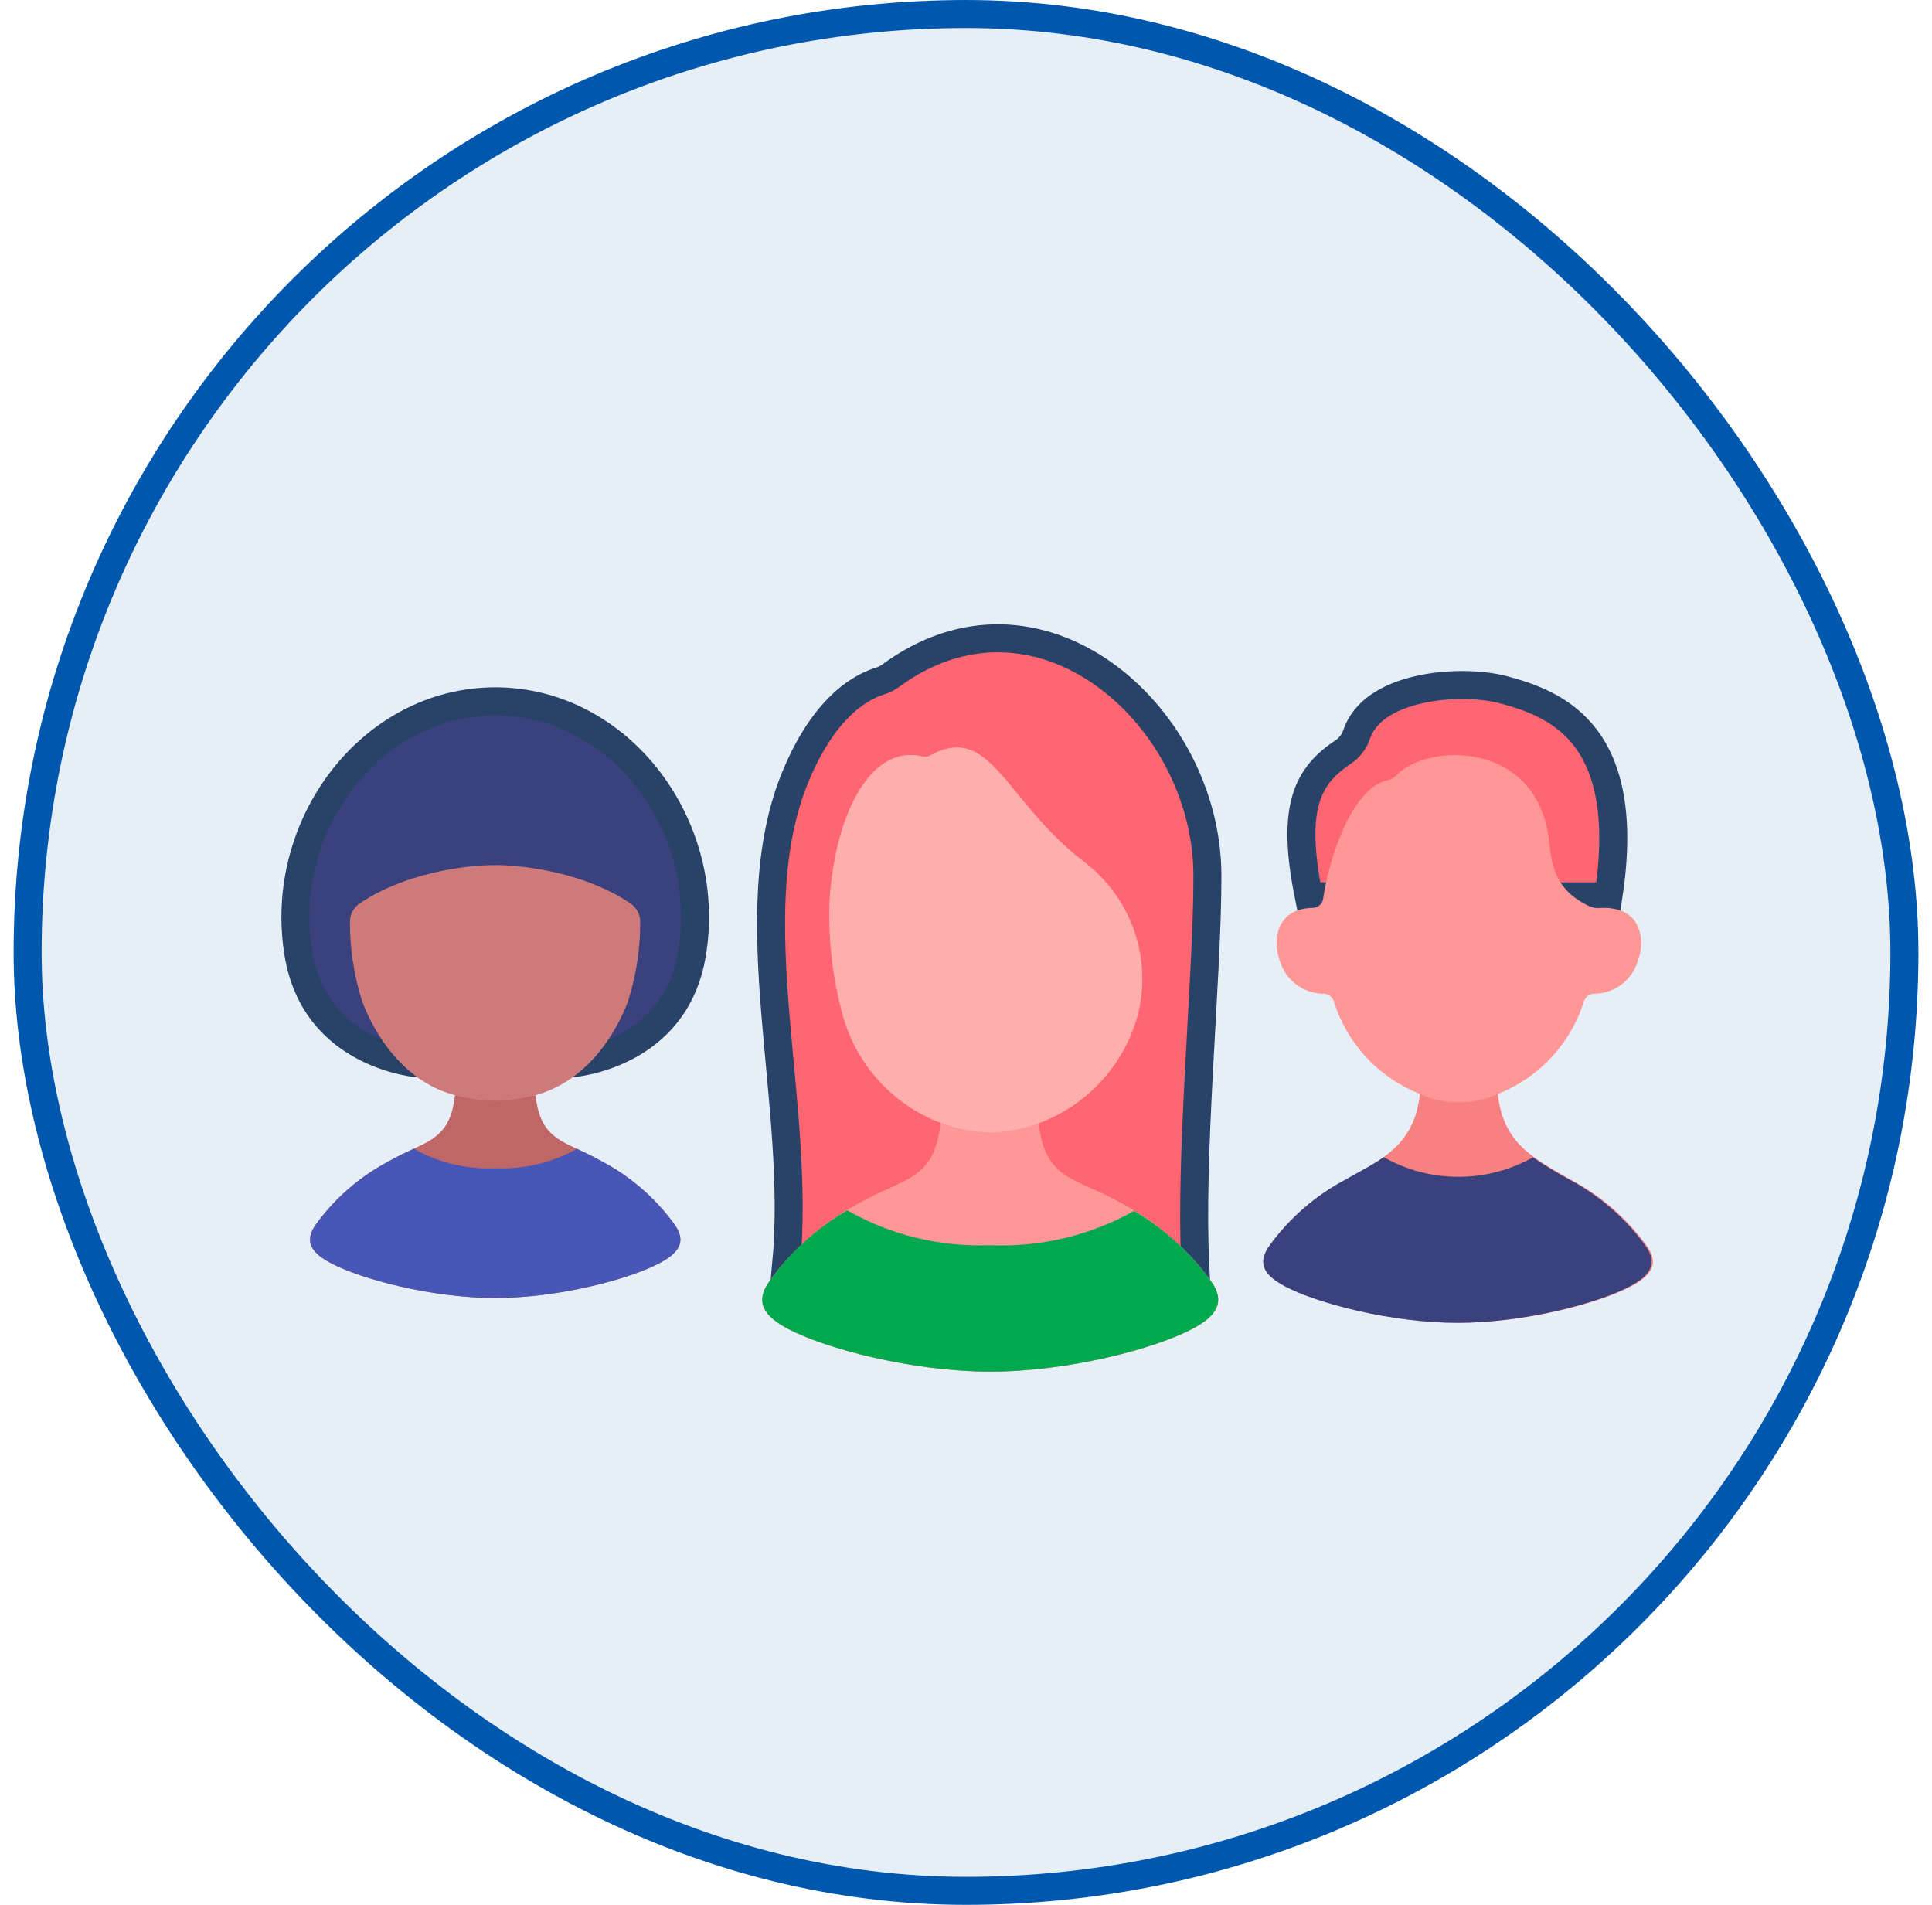
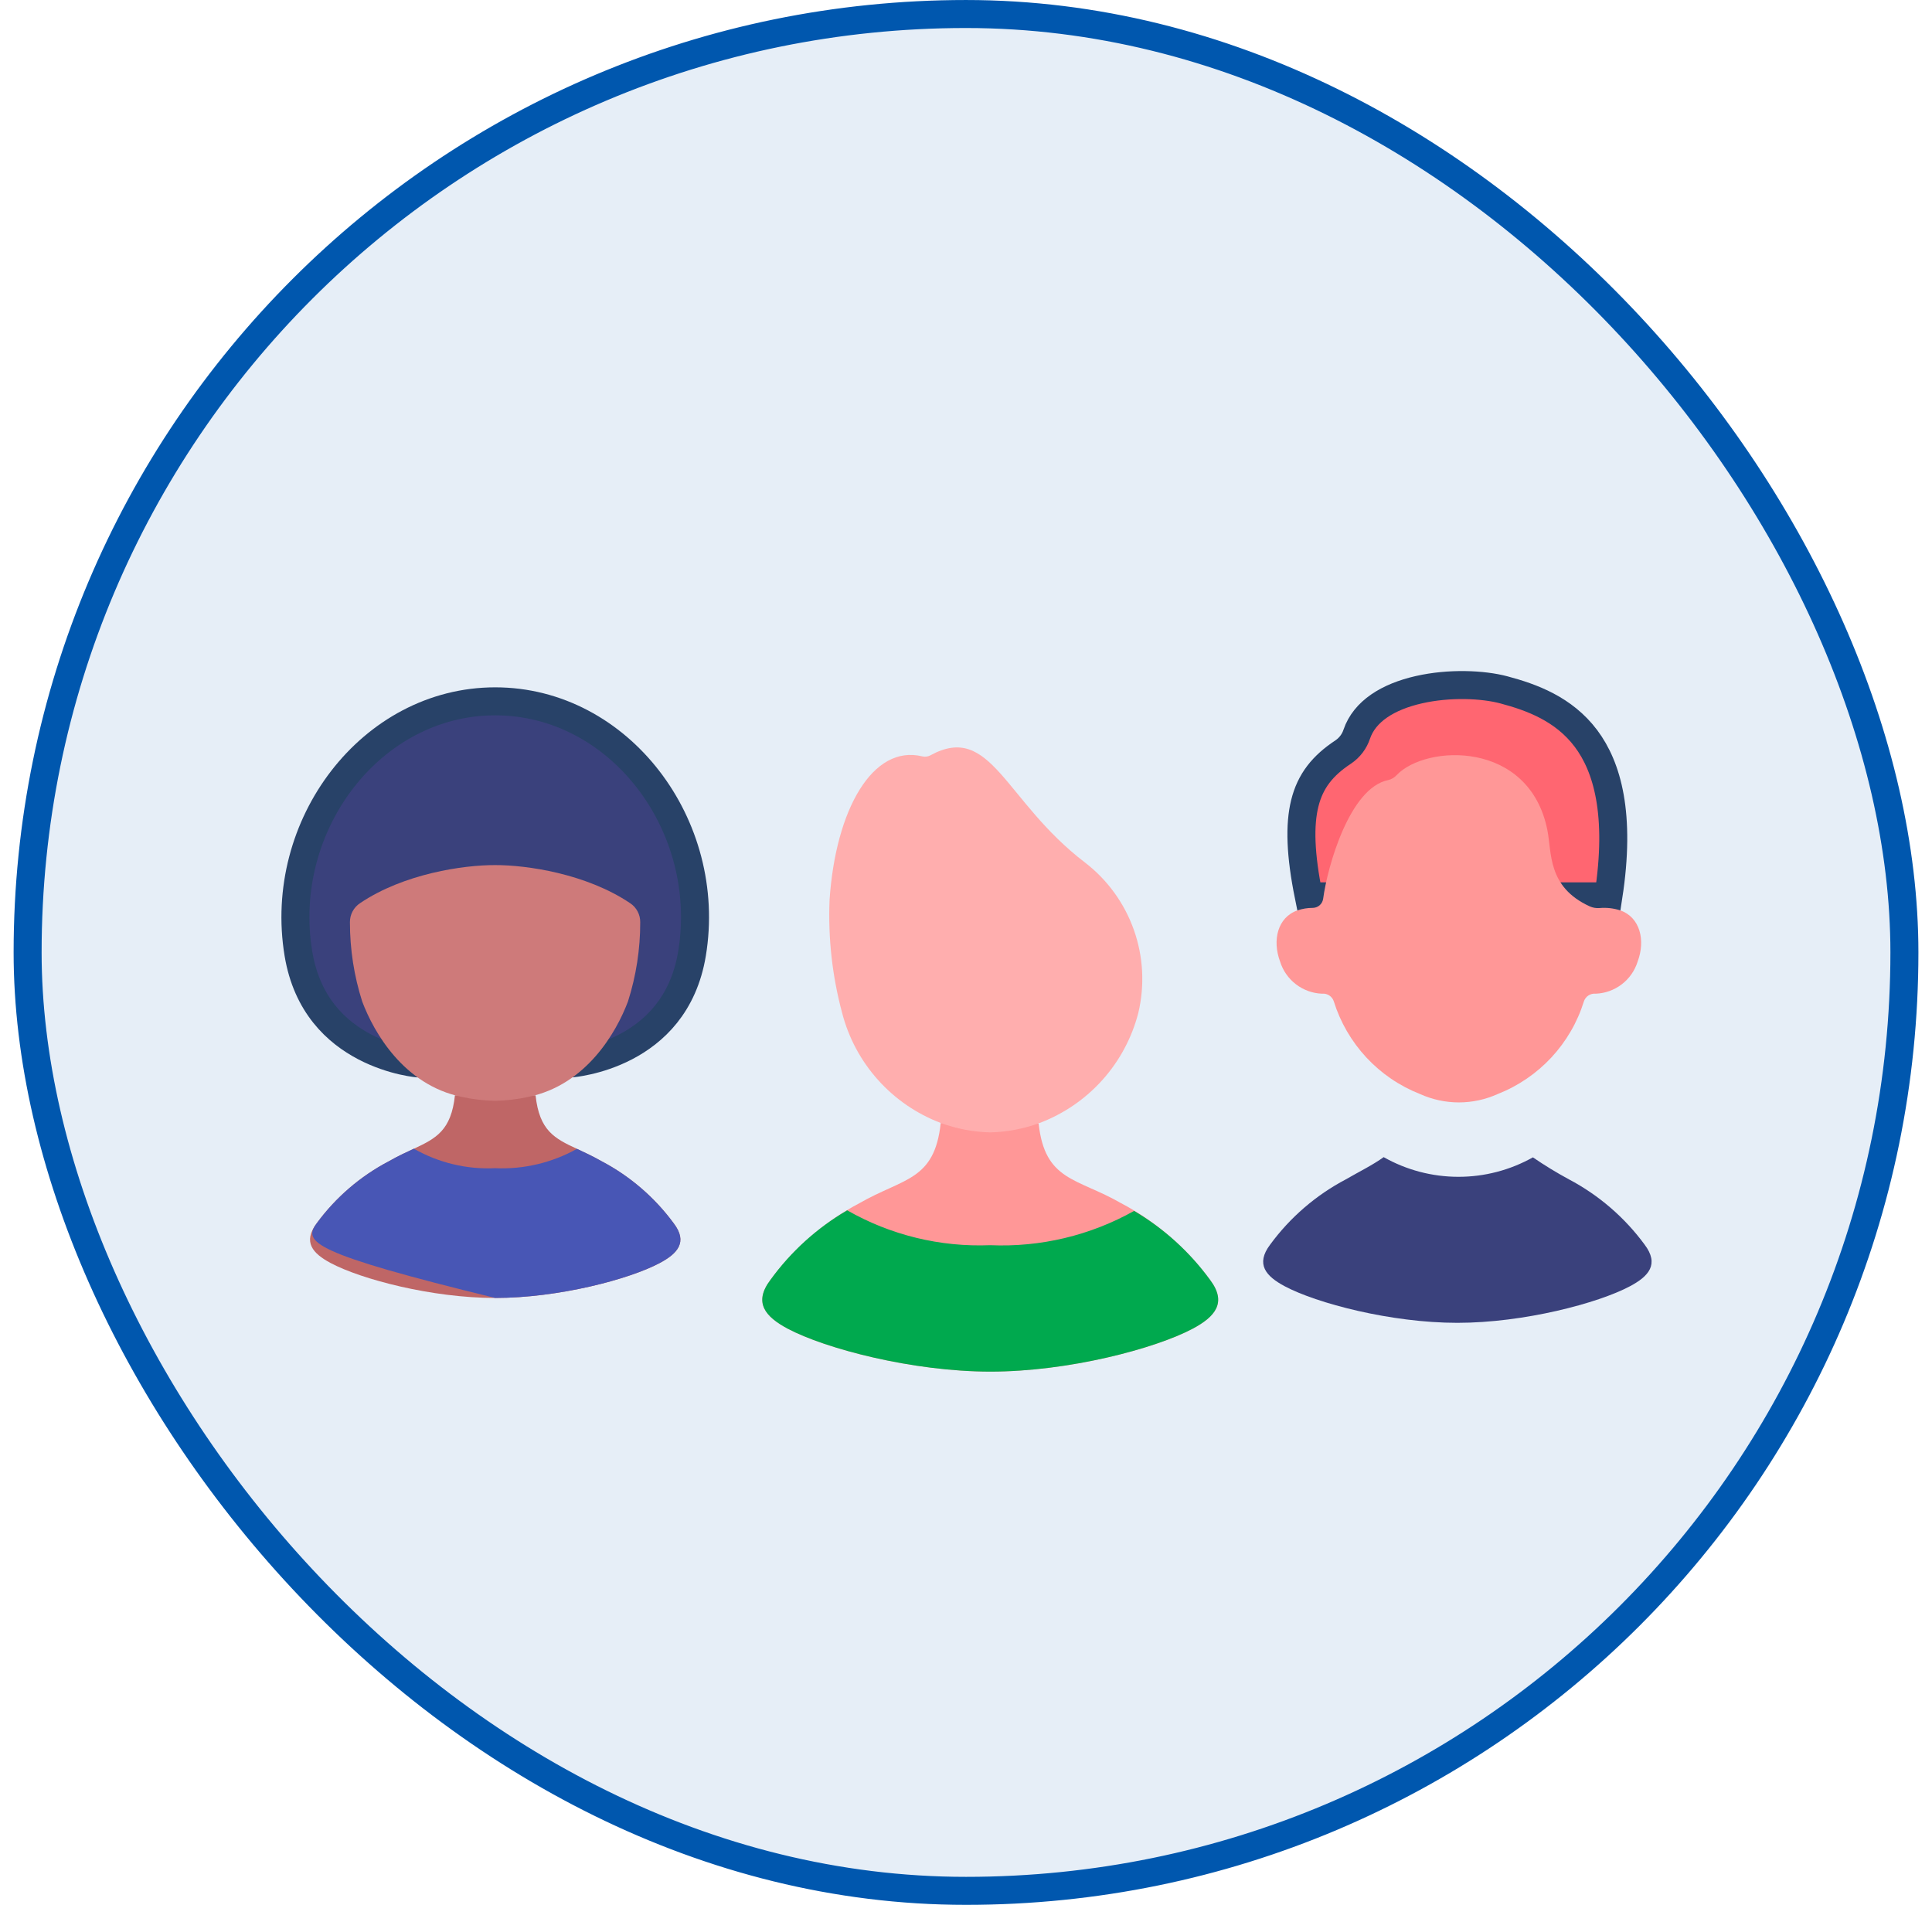
<svg xmlns="http://www.w3.org/2000/svg" width="71" height="70" viewBox="0 0 71 70" fill="none">
  <rect x="1.015" y="0.515" width="68.971" height="68.971" rx="34.485" fill="#0057AE" fill-opacity="0.1" />
  <rect x="1.015" y="0.515" width="68.971" height="68.971" rx="34.485" stroke="#0057AE" stroke-width="1.029" />
-   <path d="M60.492 45.743C59.759 44.742 58.806 43.92 57.708 43.342C56.331 42.549 55.238 42.015 55.044 40.202H52.18C51.987 42.015 50.885 42.549 49.508 43.342C48.41 43.92 47.457 44.742 46.724 45.743C46.187 46.457 46.57 46.896 47.263 47.266C48.438 47.893 51.165 48.611 53.608 48.611C56.051 48.611 58.778 47.893 59.953 47.266C60.647 46.896 61.029 46.457 60.492 45.743Z" fill="#F78181" />
-   <path d="M32.727 24.835C35.418 22.855 38.288 23.175 40.523 24.742C42.782 26.325 44.367 29.173 44.372 32.178C44.375 34.079 44.198 36.739 44.055 39.473C43.925 41.957 43.825 44.499 43.926 46.521H28.887C29.174 43.549 28.75 40.36 28.502 37.356C28.234 34.11 28.169 31.068 29.26 28.475V28.474C29.983 26.75 31.025 25.443 32.365 25.017L32.366 25.018C32.463 24.988 32.556 24.945 32.643 24.892L32.727 24.835Z" fill="#FF6671" stroke="#284268" stroke-width="1.029" />
  <path d="M18.2 25.773C22.764 25.774 26.212 30.335 25.431 35.046C25.117 36.939 24.022 37.934 22.994 38.47C22.474 38.741 21.97 38.894 21.596 38.978C21.41 39.021 21.258 39.045 21.155 39.06C21.103 39.067 21.064 39.072 21.039 39.074C21.033 39.075 21.028 39.075 21.024 39.075L15.373 39.08C15.368 39.08 15.362 39.08 15.356 39.079C15.331 39.077 15.291 39.072 15.24 39.065C15.136 39.05 14.984 39.026 14.798 38.983C14.425 38.898 13.922 38.743 13.403 38.472C12.375 37.934 11.281 36.939 10.967 35.046C10.187 30.335 13.636 25.773 18.2 25.773Z" fill="#3A417C" stroke="#284268" stroke-width="1.029" />
  <path d="M24.247 46.414C23.129 47.011 20.528 47.698 18.198 47.698C15.869 47.698 13.272 47.011 12.15 46.414C11.487 46.06 11.125 45.641 11.633 44.962C12.333 44.006 13.242 43.223 14.292 42.674C14.625 42.483 14.93 42.344 15.207 42.214H15.211C16.028 41.832 16.581 41.54 16.719 40.251H19.682C19.82 41.548 20.377 41.836 21.203 42.218C21.479 42.349 21.78 42.487 22.109 42.674C23.156 43.225 24.064 44.008 24.764 44.962C25.276 45.641 24.91 46.06 24.247 46.414Z" fill="#BF6666" />
  <path d="M60.442 45.742C59.708 44.741 58.756 43.92 57.658 43.34C57.202 43.093 56.76 42.823 56.333 42.531C55.495 43.002 54.55 43.248 53.59 43.246C52.629 43.245 51.685 42.996 50.849 42.523C50.45 42.812 49.959 43.051 49.459 43.34C48.36 43.919 47.407 44.74 46.674 45.742C46.137 46.458 46.519 46.897 47.211 47.267C48.385 47.893 51.113 48.612 53.556 48.612C55.999 48.612 58.727 47.893 59.902 47.267C60.597 46.897 60.979 46.458 60.442 45.742Z" fill="#3A417C" />
  <path d="M52.14 25.346C53.262 25.09 54.499 25.146 55.269 25.352C56.278 25.621 57.467 26.048 58.286 27.141C59.061 28.176 59.576 29.911 59.108 32.94H48.097C47.783 31.394 47.754 30.319 47.949 29.525C48.152 28.699 48.608 28.132 49.364 27.634L49.37 27.63C49.6 27.473 49.773 27.244 49.86 26.98C50.145 26.141 51.003 25.605 52.14 25.346Z" fill="#FF6671" stroke="#284268" stroke-width="1.029" />
  <path d="M23.156 33.19C23.272 33.266 23.367 33.371 23.432 33.494C23.497 33.617 23.53 33.754 23.528 33.893C23.53 34.882 23.377 35.865 23.076 36.807C22.649 37.941 21.544 39.868 19.426 40.307C19.021 40.396 18.608 40.445 18.194 40.454C17.779 40.445 17.365 40.396 16.958 40.307C14.841 39.868 13.739 37.941 13.312 36.807C13.011 35.865 12.859 34.882 12.86 33.892C12.858 33.754 12.891 33.616 12.956 33.494C13.021 33.371 13.116 33.266 13.232 33.19C14.841 32.104 17.035 31.787 18.194 31.791C19.349 31.787 21.543 32.104 23.156 33.19Z" fill="#CE7A7A" />
  <path d="M59.546 33.456C59.3 33.376 59.041 33.347 58.784 33.369C58.658 33.38 58.532 33.358 58.418 33.306C56.862 32.592 57.032 31.34 56.865 30.504C56.203 27.193 52.4 27.349 51.323 28.487C51.241 28.577 51.133 28.64 51.014 28.667C49.601 28.951 48.785 31.834 48.626 33.023C48.614 33.116 48.57 33.201 48.5 33.264C48.431 33.326 48.341 33.361 48.248 33.363C48.054 33.363 47.862 33.394 47.679 33.456C46.951 33.711 46.749 34.553 47.043 35.338C47.146 35.669 47.35 35.961 47.626 36.172C47.902 36.383 48.237 36.504 48.584 36.517C48.678 36.507 48.772 36.531 48.851 36.582C48.93 36.634 48.989 36.711 49.017 36.801C49.257 37.568 49.666 38.272 50.213 38.861C50.76 39.449 51.433 39.908 52.18 40.202C52.63 40.406 53.119 40.512 53.612 40.512C54.106 40.512 54.595 40.406 55.045 40.202C55.792 39.908 56.464 39.449 57.012 38.861C57.559 38.272 57.968 37.568 58.207 36.801C58.236 36.711 58.295 36.634 58.374 36.582C58.453 36.531 58.547 36.507 58.641 36.517C58.988 36.504 59.323 36.383 59.599 36.172C59.875 35.961 60.079 35.669 60.182 35.338C60.476 34.554 60.273 33.711 59.546 33.456ZM44.47 47.035C43.608 45.859 42.489 44.894 41.199 44.215C39.581 43.283 38.397 43.412 38.169 41.283L34.571 41.269C34.344 43.399 33.199 43.285 31.582 44.216C30.291 44.896 29.172 45.86 28.31 47.037C27.68 47.874 28.13 48.391 28.944 48.826C30.324 49.562 33.528 50.405 36.397 50.405C39.266 50.405 42.456 49.562 43.836 48.826C44.651 48.39 45.1 47.873 44.47 47.035Z" fill="#FF9797" />
-   <path d="M44.47 47.035C43.608 45.859 42.489 44.894 41.199 44.215C39.581 43.283 38.397 43.412 38.169 41.283L34.571 41.269C34.344 43.399 33.199 43.285 31.582 44.216C30.291 44.896 29.172 45.86 28.31 47.037C27.68 47.874 28.13 48.392 28.944 48.826C30.324 49.562 33.528 50.405 36.397 50.405C39.266 50.405 42.456 49.562 43.836 48.826C44.651 48.39 45.1 47.873 44.47 47.035Z" fill="#FF9797" />
  <path d="M39.872 31.696C40.696 32.33 41.32 33.188 41.668 34.169C42.016 35.148 42.073 36.208 41.833 37.22C41.597 38.136 41.145 38.981 40.515 39.685C39.884 40.389 39.093 40.932 38.209 41.267C37.626 41.481 37.012 41.599 36.39 41.614C35.769 41.599 35.154 41.481 34.571 41.267C33.687 40.932 32.897 40.39 32.266 39.685C31.635 38.981 31.183 38.136 30.947 37.22C30.584 35.869 30.429 34.47 30.486 33.072C30.709 29.747 32.072 27.35 33.893 27.796C33.992 27.82 34.097 27.807 34.188 27.759C36.427 26.531 36.907 29.433 39.872 31.696Z" fill="#FFAEAE" />
  <path d="M43.837 48.824C42.455 49.56 39.268 50.405 36.398 50.405C33.528 50.405 30.325 49.56 28.942 48.824C28.13 48.389 27.678 47.873 28.312 47.035C29.064 45.995 30.025 45.124 31.134 44.478C32.731 45.39 34.552 45.833 36.39 45.759C38.236 45.839 40.067 45.403 41.678 44.499C42.772 45.145 43.723 46.008 44.471 47.035C45.101 47.873 44.65 48.389 43.837 48.824Z" fill="#00A94E" />
-   <path d="M24.247 46.413C23.129 47.011 20.528 47.698 18.198 47.698C15.869 47.698 13.272 47.011 12.15 46.413C11.487 46.059 11.125 45.641 11.633 44.962C12.333 44.006 13.242 43.223 14.292 42.673C14.625 42.482 14.93 42.344 15.207 42.214H15.211C16.116 42.73 17.149 42.979 18.19 42.929C19.241 42.978 20.284 42.731 21.203 42.218C21.479 42.348 21.78 42.486 22.109 42.673C23.156 43.224 24.064 44.007 24.764 44.962C25.276 45.641 24.91 46.059 24.247 46.413Z" fill="#4856B5" />
+   <path d="M24.247 46.413C23.129 47.011 20.528 47.698 18.198 47.698C11.487 46.059 11.125 45.641 11.633 44.962C12.333 44.006 13.242 43.223 14.292 42.673C14.625 42.482 14.93 42.344 15.207 42.214H15.211C16.116 42.73 17.149 42.979 18.19 42.929C19.241 42.978 20.284 42.731 21.203 42.218C21.479 42.348 21.78 42.486 22.109 42.673C23.156 43.224 24.064 44.007 24.764 44.962C25.276 45.641 24.91 46.059 24.247 46.413Z" fill="#4856B5" />
</svg>